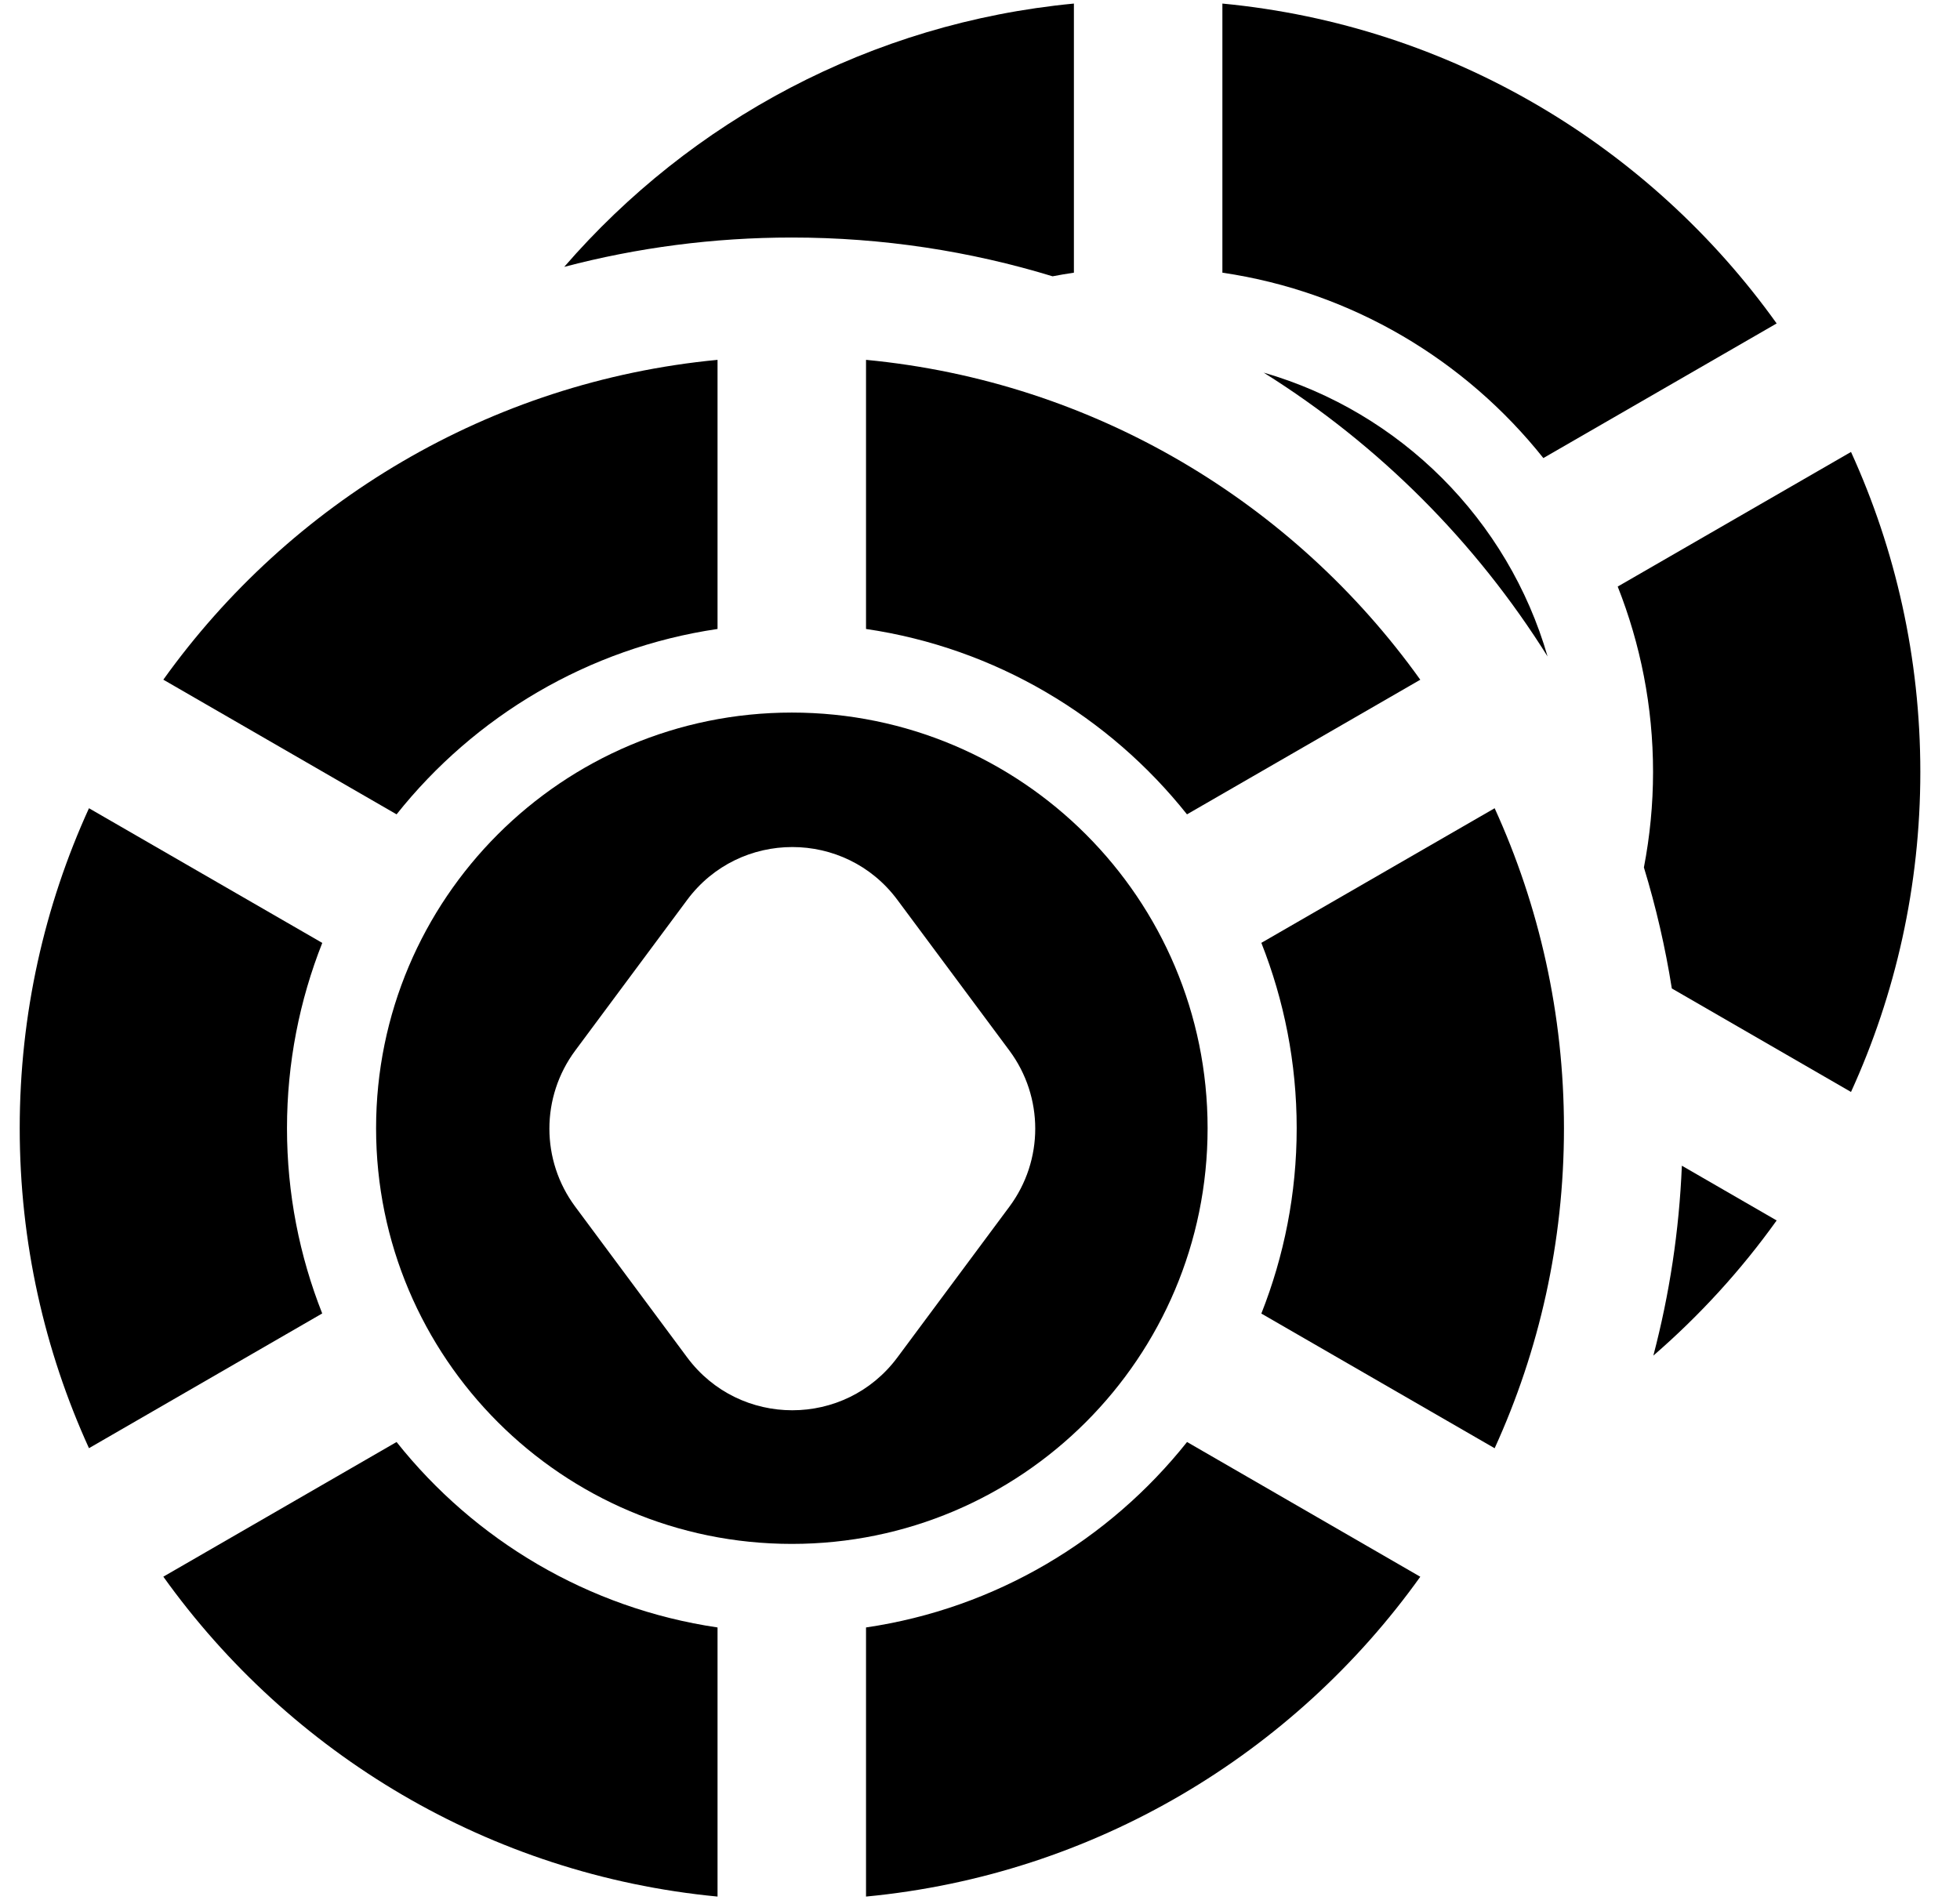
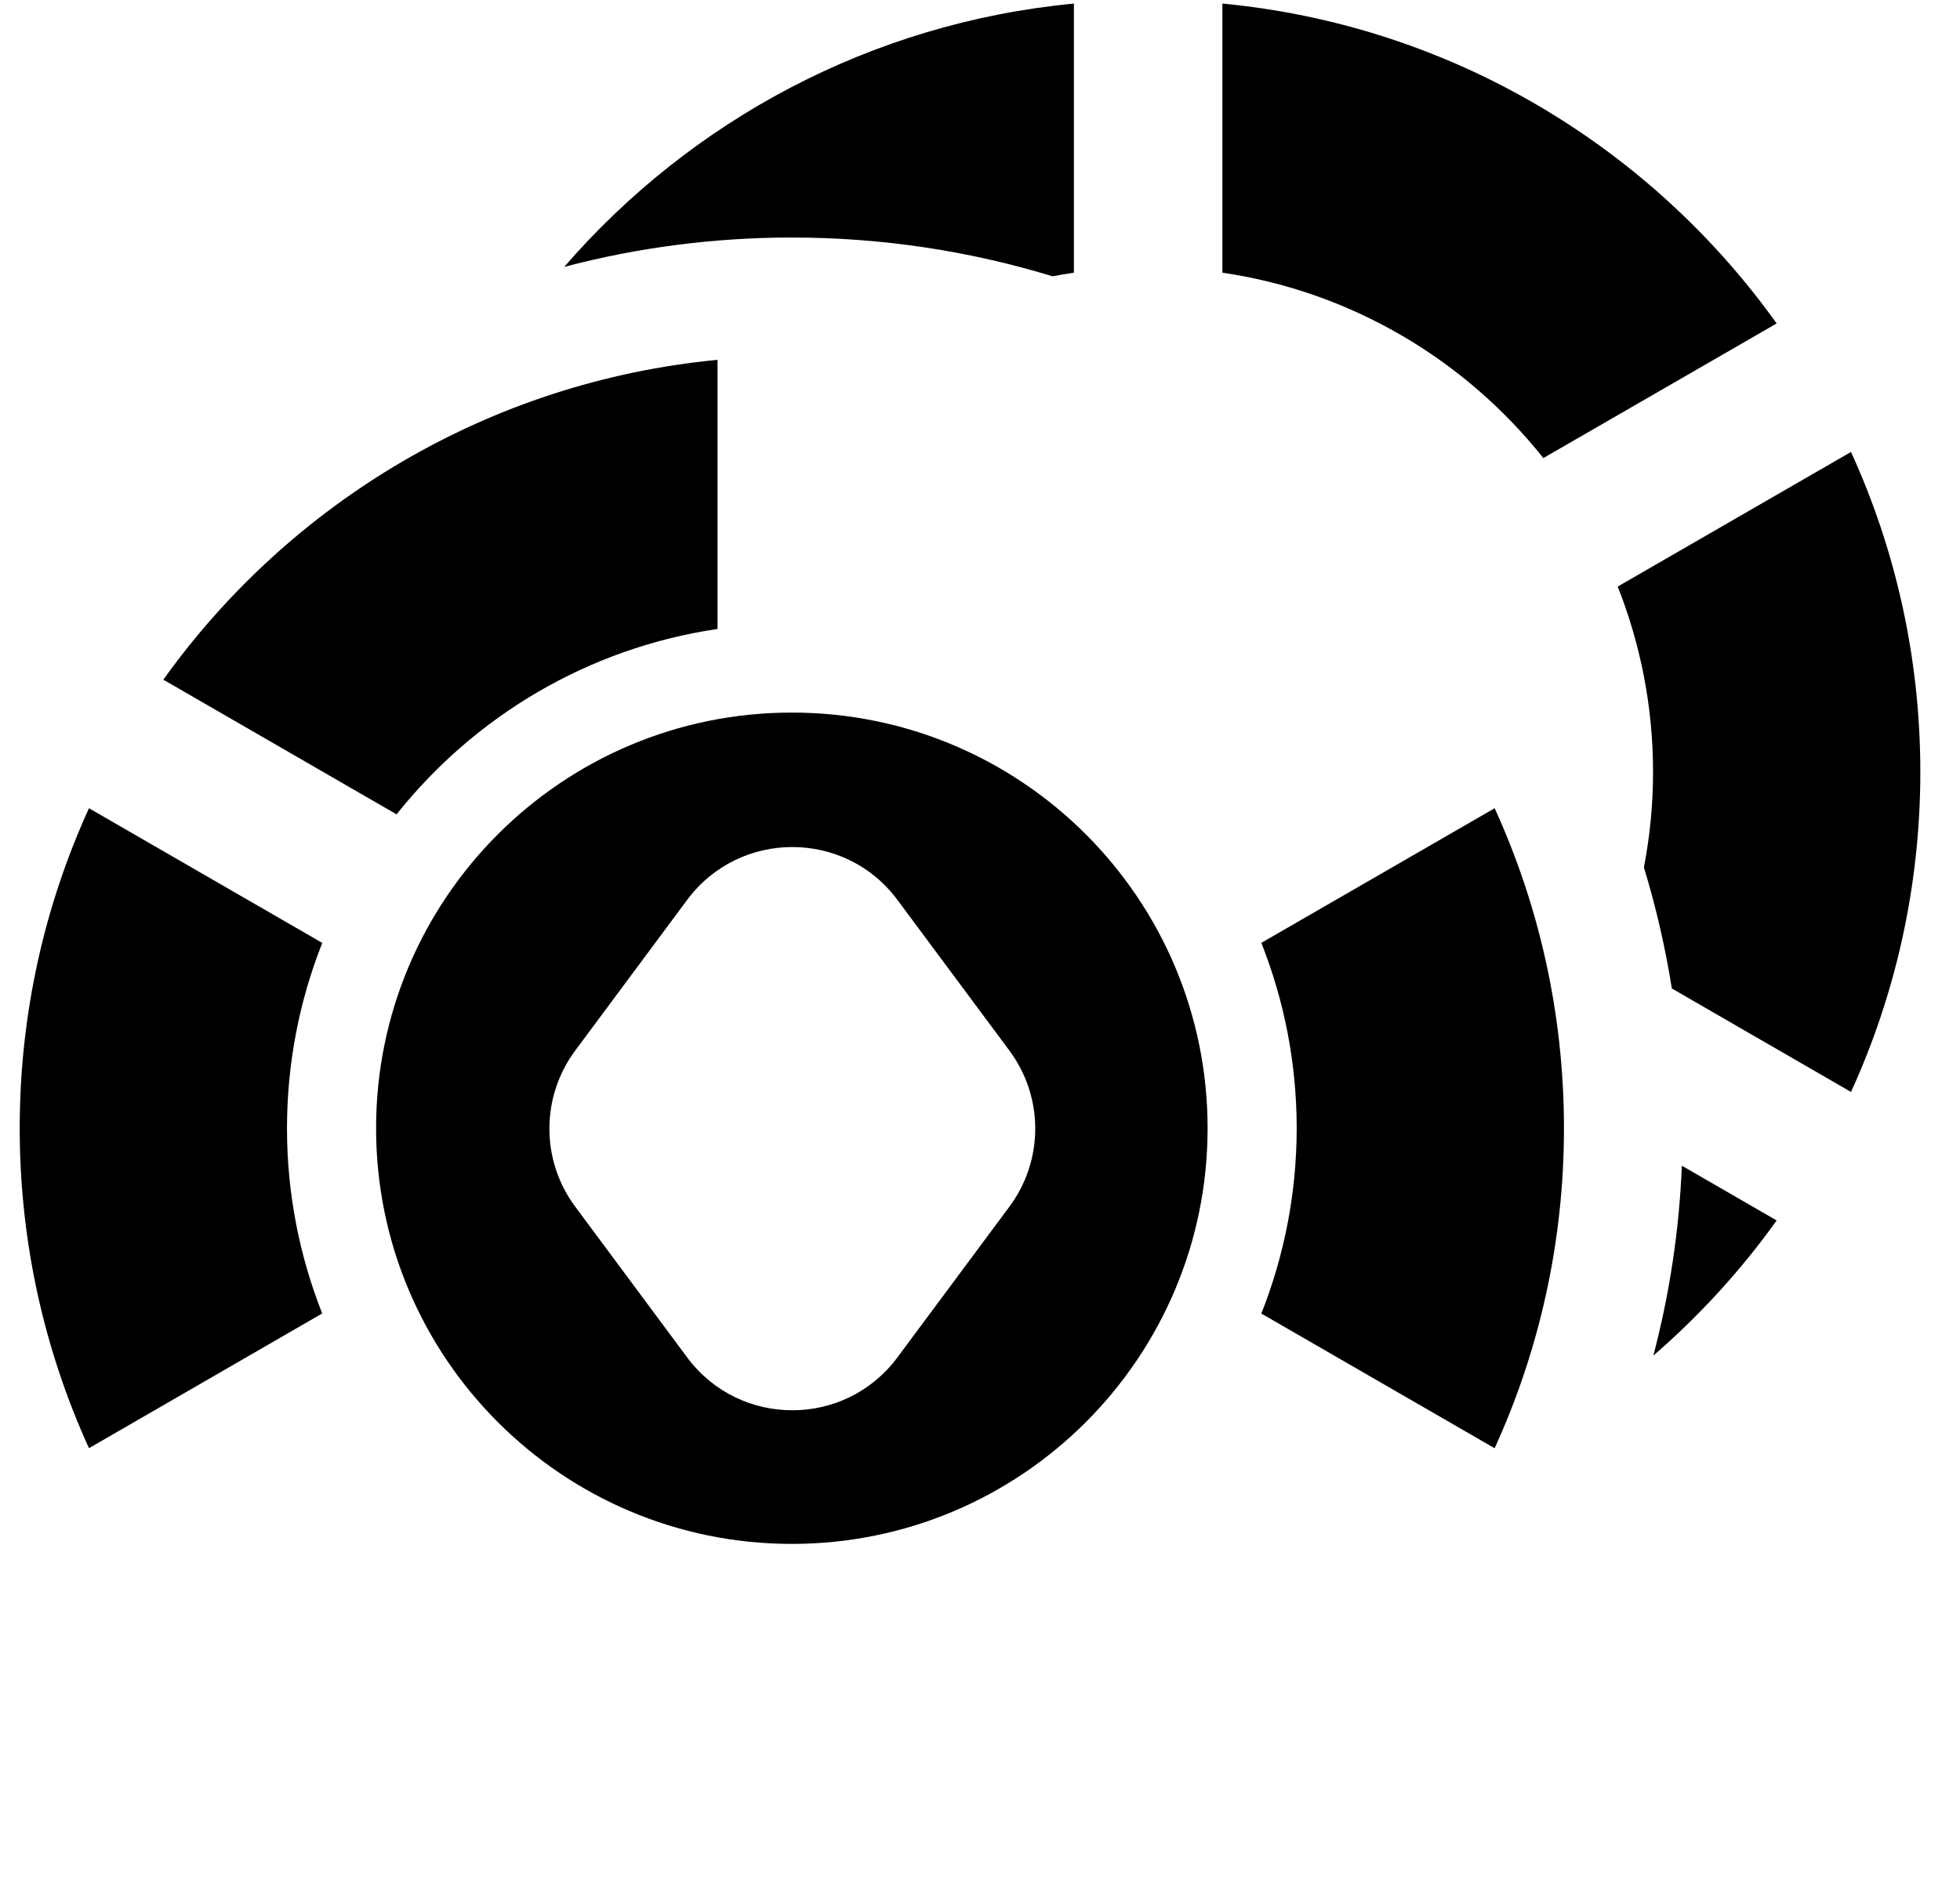
<svg xmlns="http://www.w3.org/2000/svg" width="33" height="32" viewBox="0 0 33 32" fill="none">
  <g clip-path="url(#clip0_107161_91360)">
-     <path d="M6.677 24.284C7.988 25.934 9.899 27.085 12.081 27.407V31.939C8.236 31.572 4.88 29.531 2.75 26.552L6.677 24.284Z" fill="black" />
-     <path d="M23.913 26.553C21.783 29.532 18.427 31.573 14.581 31.939V27.407C16.764 27.086 18.674 25.934 19.986 24.284L23.913 26.553Z" fill="black" />
    <path fill-rule="evenodd" clip-rule="evenodd" d="M13.332 12C17.198 12 20.332 15.134 20.332 19C20.332 22.866 17.198 26 13.332 26C9.466 26 6.332 22.866 6.332 19C6.332 15.134 9.466 12 13.332 12ZM15.109 15.154C14.228 13.968 12.452 13.968 11.57 15.154L9.685 17.692C9.105 18.473 9.105 19.541 9.685 20.321L11.57 22.86C12.452 24.046 14.228 24.046 15.109 22.86L16.995 20.321C17.575 19.541 17.575 18.473 16.995 17.692L15.109 15.154Z" fill="black" />
    <path d="M25.165 13.611C25.914 15.253 26.332 17.078 26.332 19C26.332 20.922 25.914 22.747 25.165 24.389L21.237 22.121C21.619 21.154 21.832 20.102 21.832 19C21.832 17.897 21.619 16.845 21.237 15.878L25.165 13.611Z" fill="black" />
    <path d="M5.426 15.879C5.044 16.845 4.832 17.898 4.832 19C4.832 20.102 5.043 21.153 5.425 22.119L1.498 24.388C0.75 22.746 0.332 20.922 0.332 19C0.332 17.078 0.749 15.253 1.498 13.611L5.426 15.879Z" fill="black" />
    <path d="M29.913 20.553C29.313 21.392 28.615 22.155 27.837 22.829C28.107 21.802 28.272 20.732 28.317 19.631L29.913 20.553Z" fill="black" />
    <path d="M31.165 7.611C31.914 9.253 32.332 11.078 32.332 13C32.332 14.922 31.914 16.747 31.165 18.389L28.148 16.646C28.038 15.95 27.88 15.27 27.678 14.608C27.778 14.088 27.832 13.55 27.832 13C27.832 11.897 27.619 10.845 27.237 9.878L31.165 7.611Z" fill="black" />
    <path d="M12.081 10.592C9.899 10.914 7.988 12.065 6.677 13.714L2.75 11.446C4.88 8.468 8.236 6.427 12.081 6.06V10.592Z" fill="black" />
-     <path d="M14.581 6.06C18.427 6.426 21.783 8.468 23.913 11.447L19.985 13.714C18.673 12.065 16.763 10.913 14.581 10.592V6.06Z" fill="black" />
-     <path d="M21.276 6.275C23.578 6.94 25.391 8.753 26.056 11.055C24.846 9.122 23.209 7.485 21.276 6.275Z" fill="black" />
    <path d="M20.581 0.06C24.427 0.426 27.783 2.468 29.913 5.447L25.985 7.714C24.673 6.065 22.763 4.913 20.581 4.592V0.06Z" fill="black" />
    <path d="M18.081 4.592C17.96 4.61 17.841 4.63 17.722 4.653C16.333 4.229 14.859 4 13.332 4C12.008 4 10.723 4.172 9.5 4.494C11.628 2.037 14.661 0.386 18.081 0.06V4.592Z" fill="black" />
  </g>
  <defs>
    <clipPath id="clip0_107161_91360">
      <rect width="32" height="32" fill="white" transform="translate(0.332)" />
    </clipPath>
  </defs>
</svg>